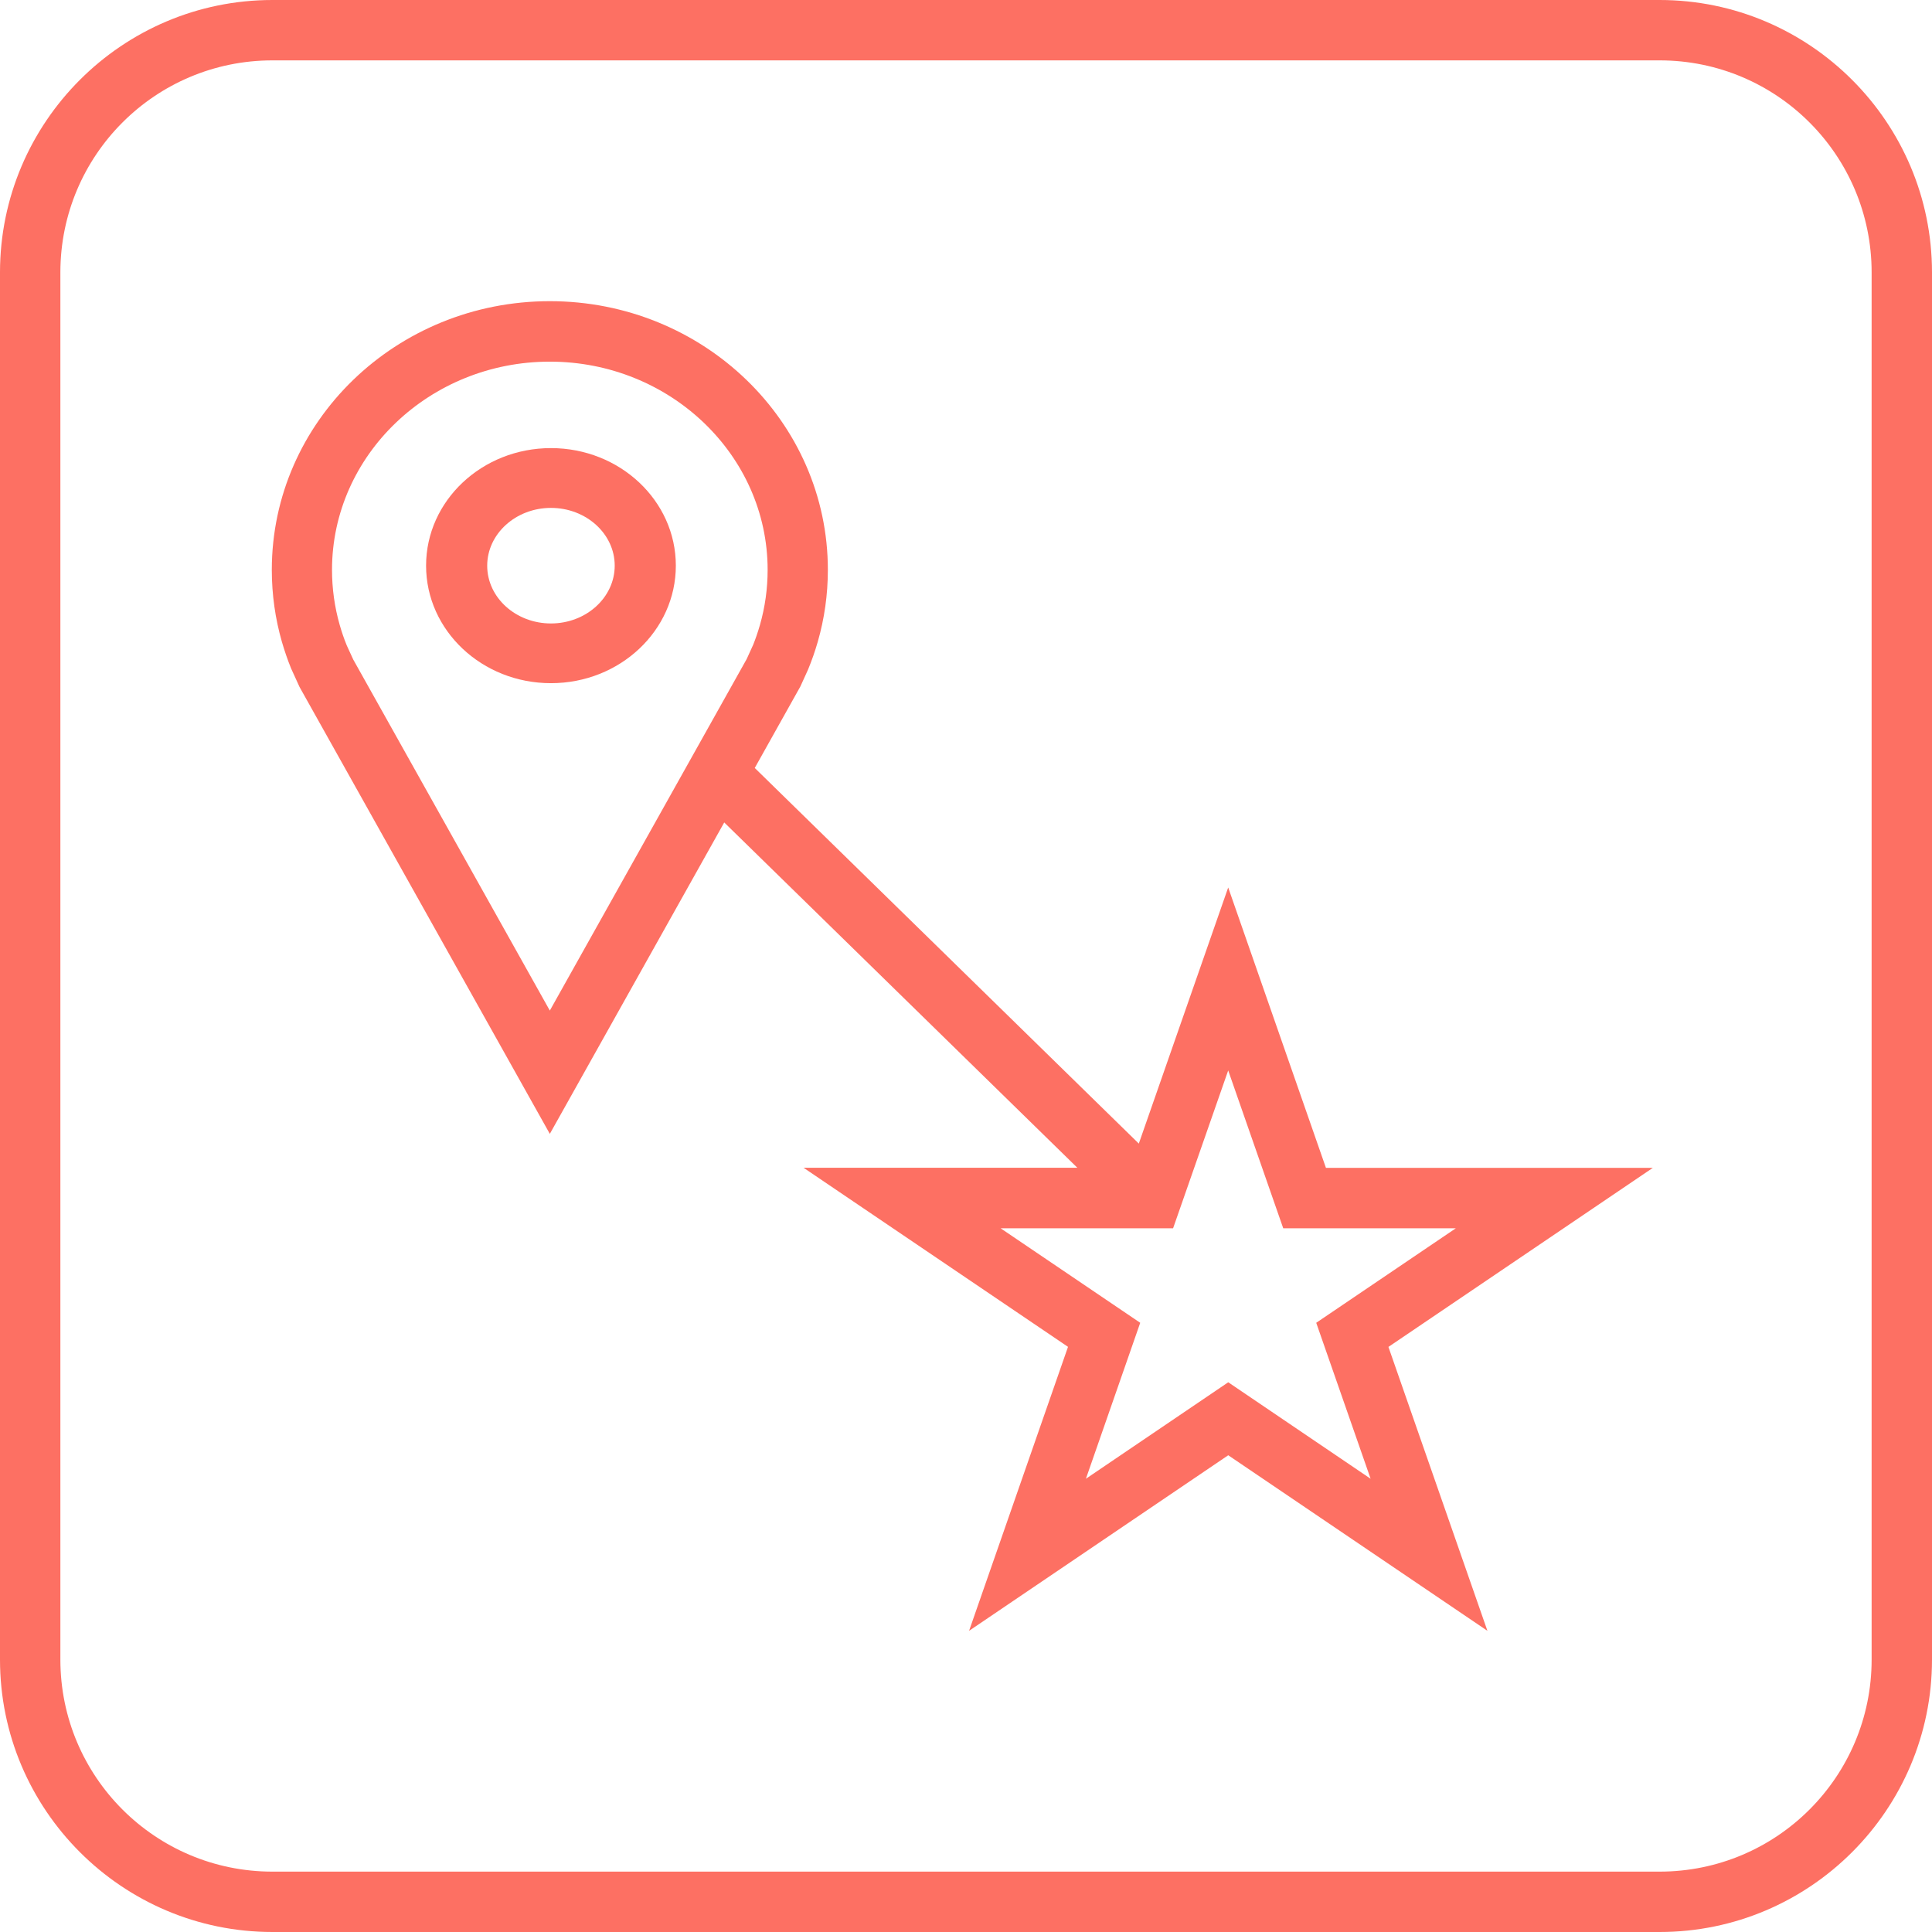
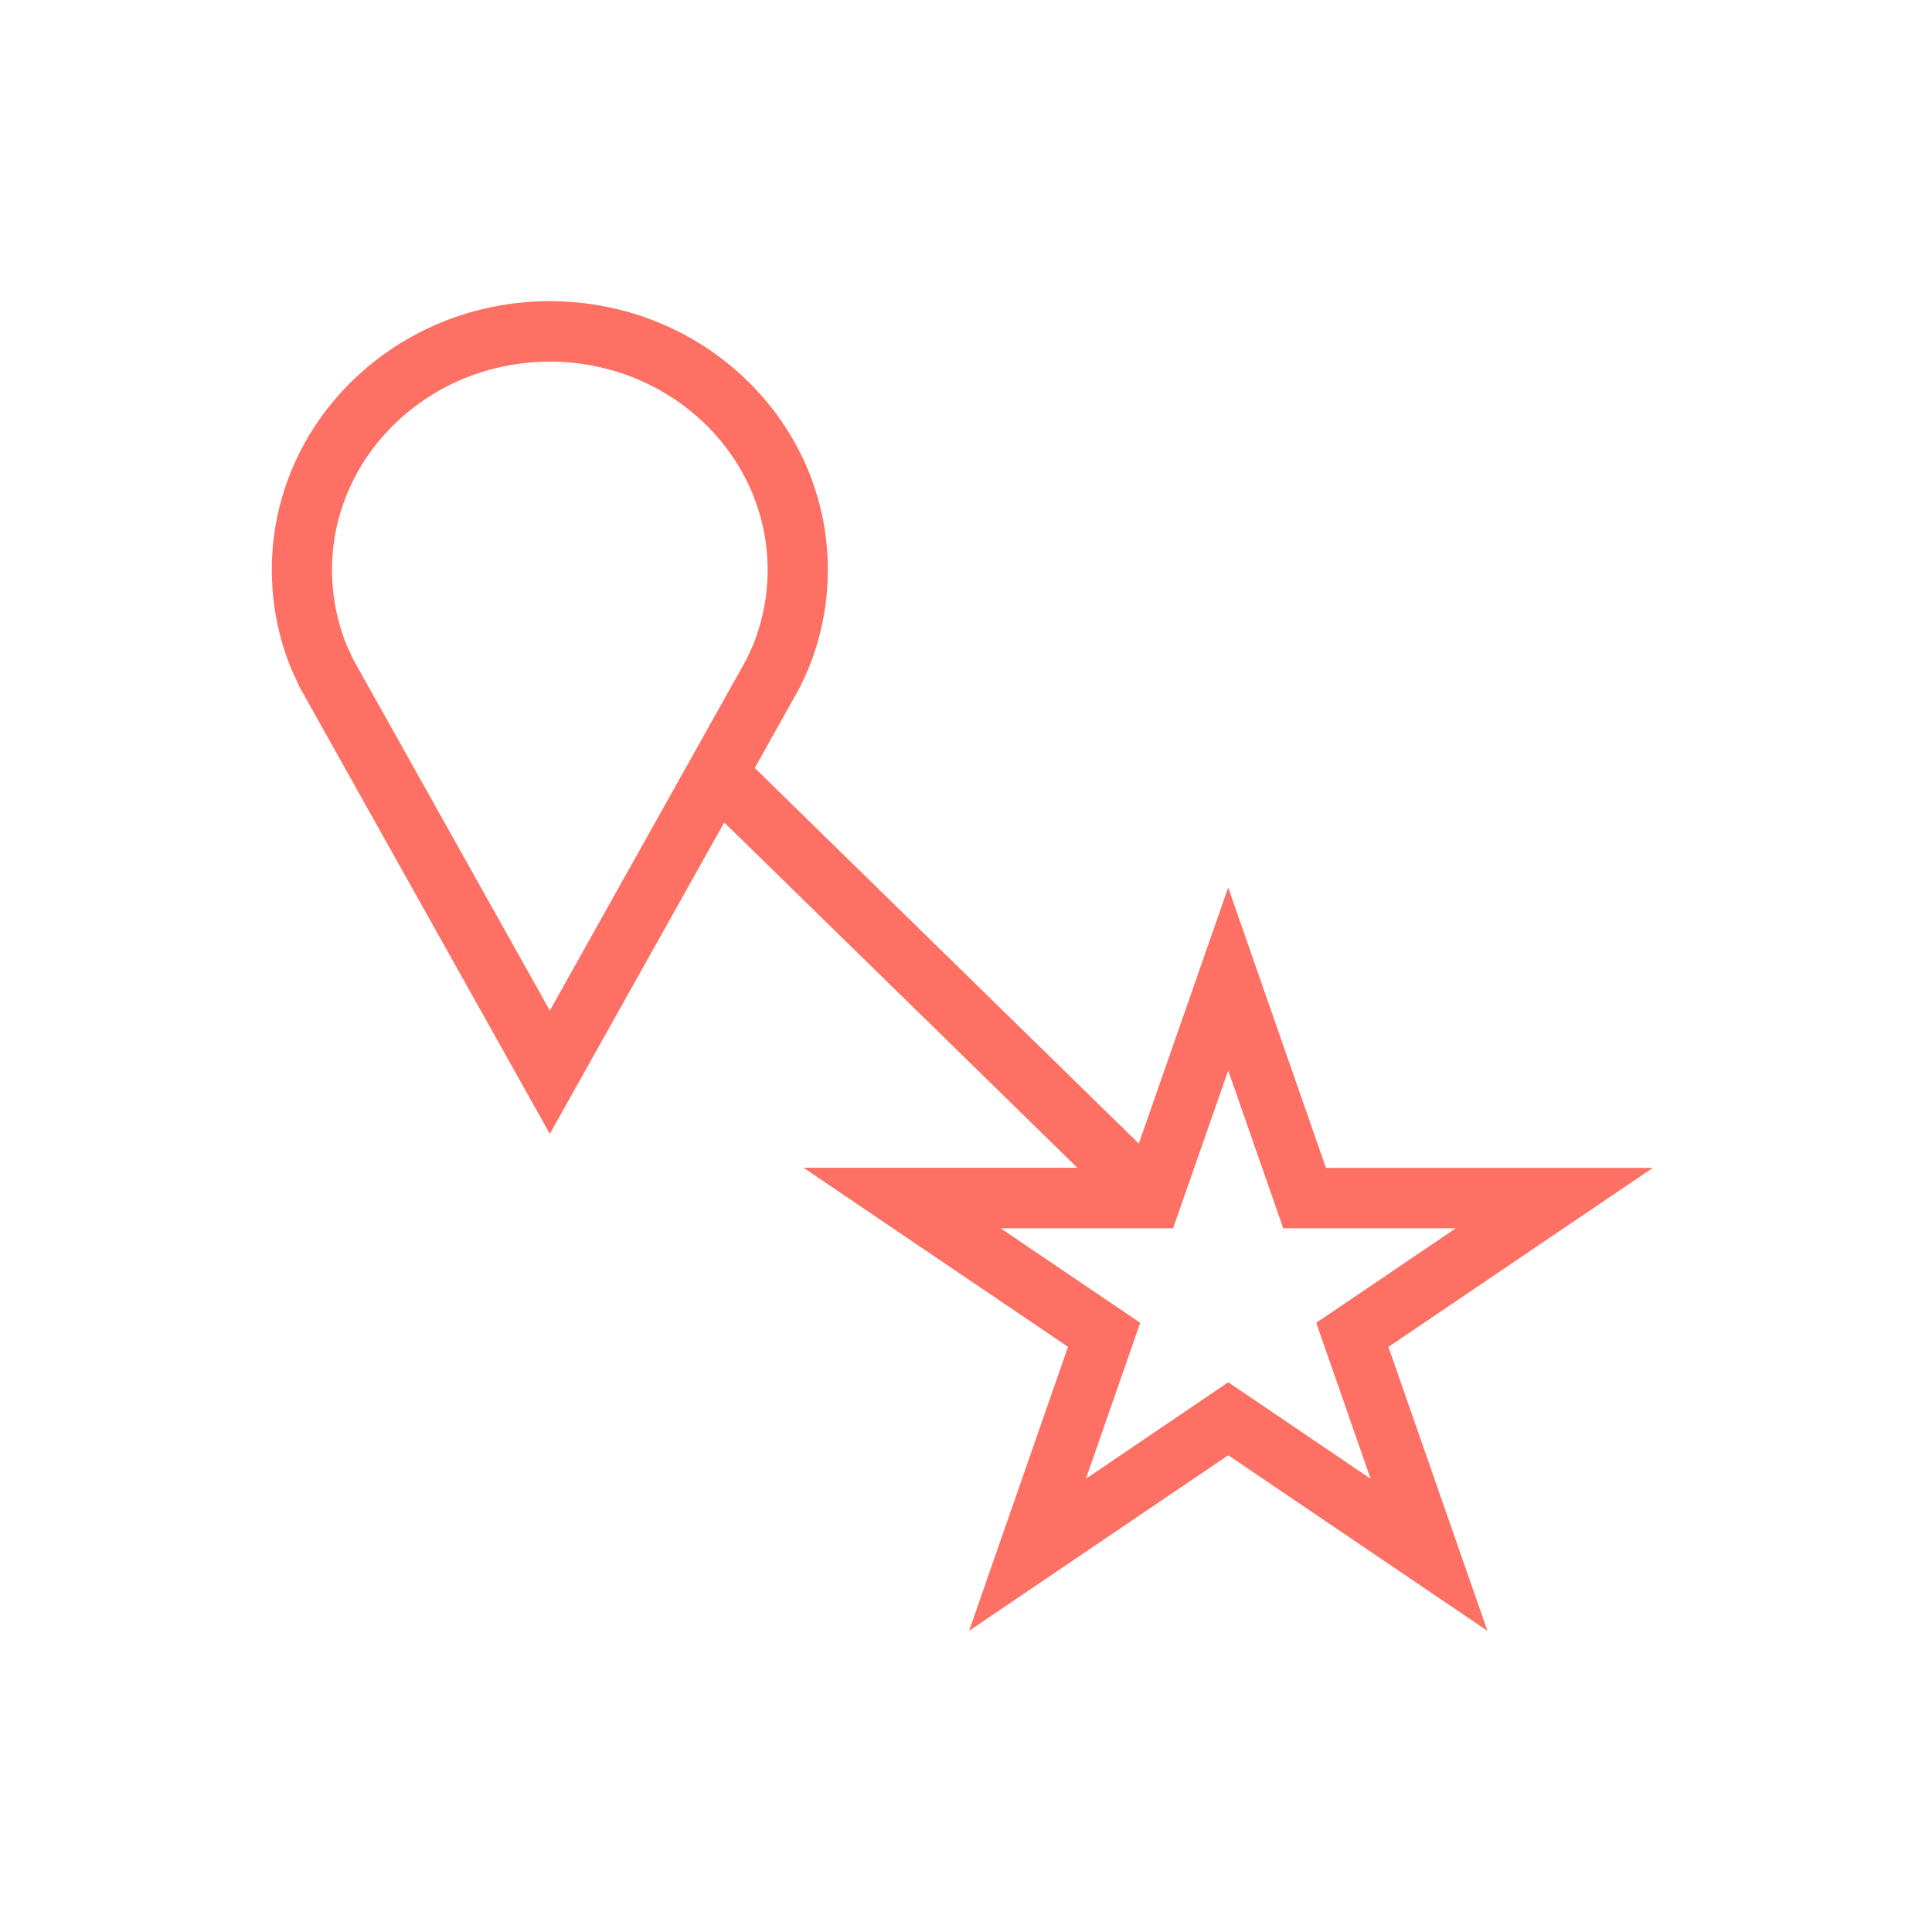
<svg xmlns="http://www.w3.org/2000/svg" width="80px" height="80px" viewBox="0 0 80 80" version="1.1">
  <title>rout</title>
  <desc>Created with Sketch.</desc>
  <defs />
  <g id="Page-1" stroke="none" stroke-width="1" fill="none" fill-rule="evenodd">
    <g id="INDEX" transform="translate(-162, -3160)" fill="#FD7063" fill-rule="nonzero">
      <g id="Item" transform="translate(128, 3160)">
        <g id="rout" transform="translate(34, 0)">
          <g id="Group">
            <path d="M54.904,48.358 L50.857,36.749 L47.156,47.354 L31.253,31.8 L33.143,28.423 L33.457,27.732 C33.614,27.354 33.749,26.966 33.863,26.571 C34.135,25.624 34.28,24.625 34.28,23.597 C34.28,17.453 29.126,12.471 22.767,12.471 C16.409,12.471 11.255,17.453 11.255,23.597 C11.255,24.625 11.399,25.624 11.671,26.571 C11.781,26.949 11.908,27.322 12.055,27.682 L12.404,28.448 L22.767,46.951 L29.989,34.056 L44.611,48.355 L33.275,48.355 L44.224,55.77 L40.127,67.529 L50.859,60.259 L61.591,67.529 L57.492,55.773 L68.441,48.358 L54.904,48.358 Z M22.767,41.846 L14.628,27.312 L14.362,26.733 C14.247,26.455 14.15,26.17 14.067,25.88 C13.855,25.139 13.748,24.373 13.748,23.597 C13.748,18.843 17.795,14.975 22.767,14.975 C27.742,14.975 31.786,18.843 31.786,23.597 C31.786,24.37 31.679,25.139 31.467,25.88 C31.38,26.185 31.275,26.48 31.19,26.693 L30.919,27.289 L22.767,41.846 Z M56.754,61.232 L50.859,57.237 L44.965,61.232 L47.214,54.774 L41.434,50.861 L48.575,50.861 L50.857,44.325 L53.136,50.861 L60.282,50.861 L54.502,54.774 L56.754,61.232 Z" id="Shape" />
-             <path d="M22.814,18.555 C19.959,18.555 17.643,20.734 17.643,23.422 C17.643,26.11 19.959,28.289 22.814,28.289 C25.669,28.289 27.985,26.11 27.985,23.422 C27.985,20.734 25.669,18.555 22.814,18.555 Z M22.814,25.816 C21.358,25.816 20.174,24.744 20.174,23.425 C20.174,22.105 21.358,21.031 22.814,21.031 C24.269,21.031 25.454,22.103 25.454,23.422 C25.454,24.742 24.269,25.816 22.814,25.816 Z" id="Shape" />
-             <path d="M68.72,0 L11.28,0 C5.06,0 0,5.06 0,11.28 L0,68.722 C0,74.94 5.06,80 11.28,80 L68.722,80 C74.94,80 80,74.94 80,68.72 L80,11.28 C80,5.06 74.94,0 68.72,0 Z M77.5,68.72 C77.5,73.57 73.57,77.5 68.72,77.5 L11.28,77.5 C6.43,77.5 2.5,73.57 2.5,68.72 L2.5,11.28 C2.5,6.43 6.43,2.5 11.28,2.5 L68.722,2.5 C73.57,2.5 77.5,6.43 77.5,11.28 L77.5,68.72 Z" id="Shape" />
          </g>
        </g>
      </g>
    </g>
  </g>
</svg>